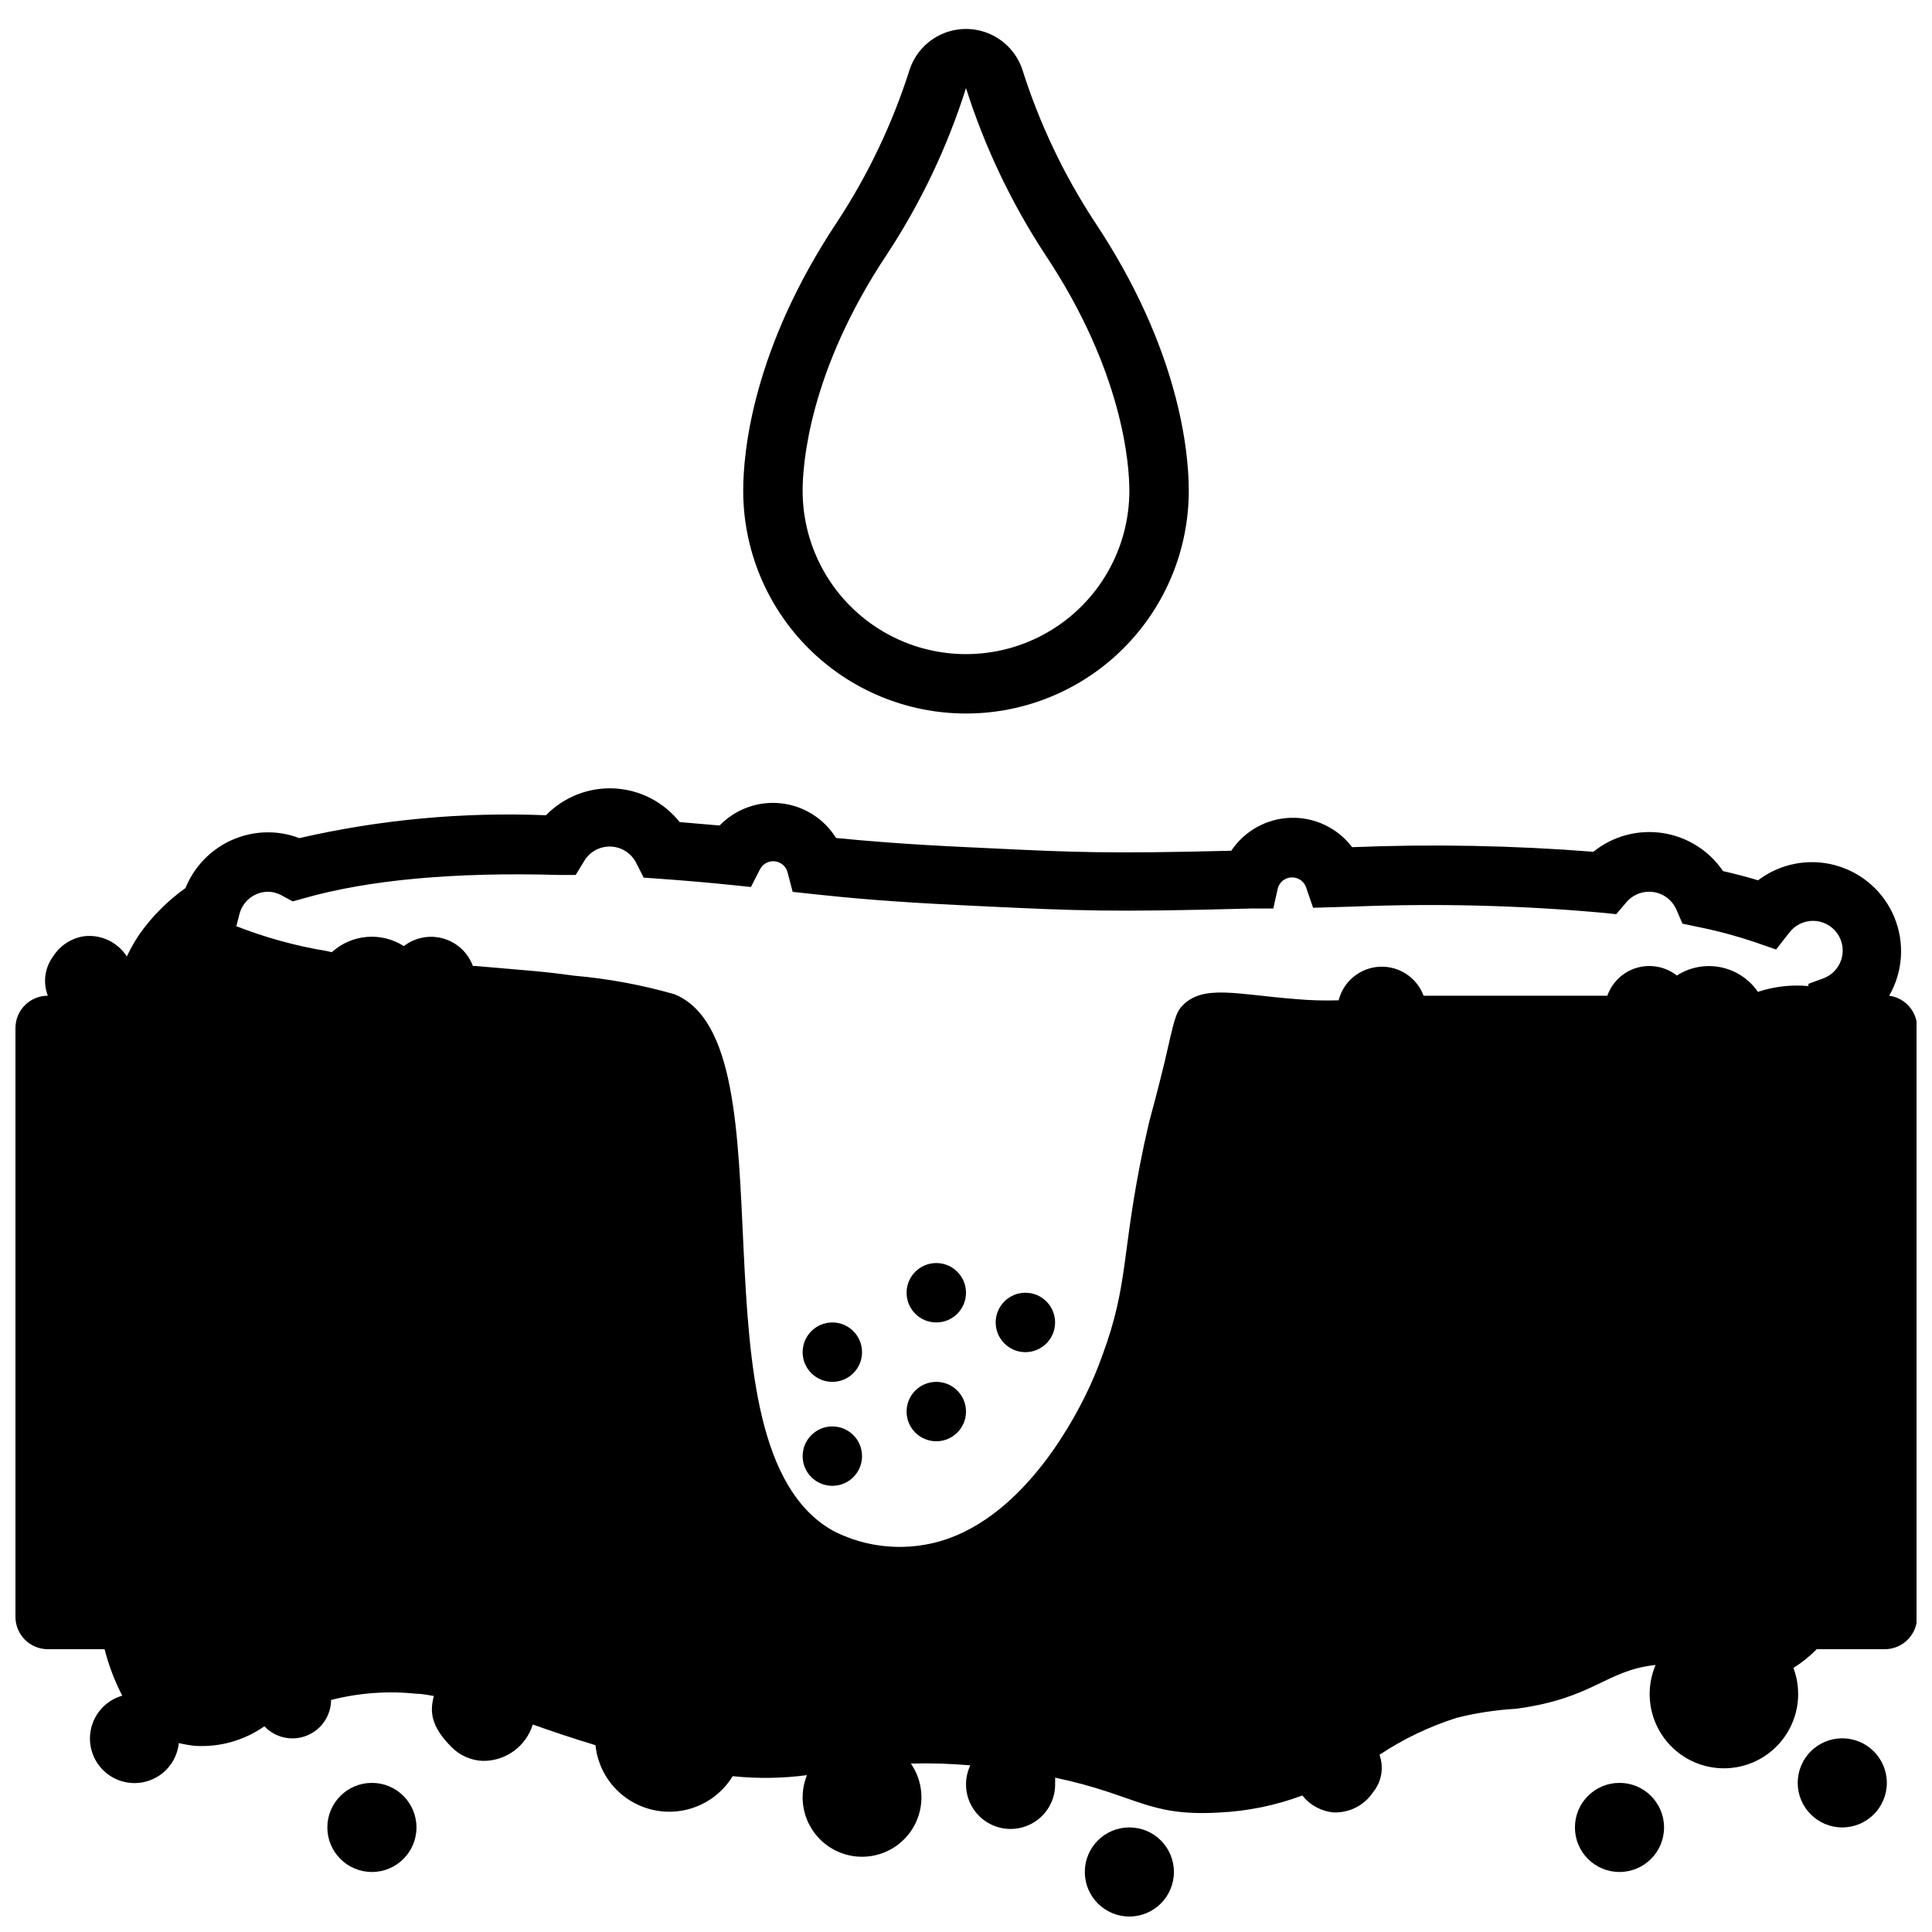
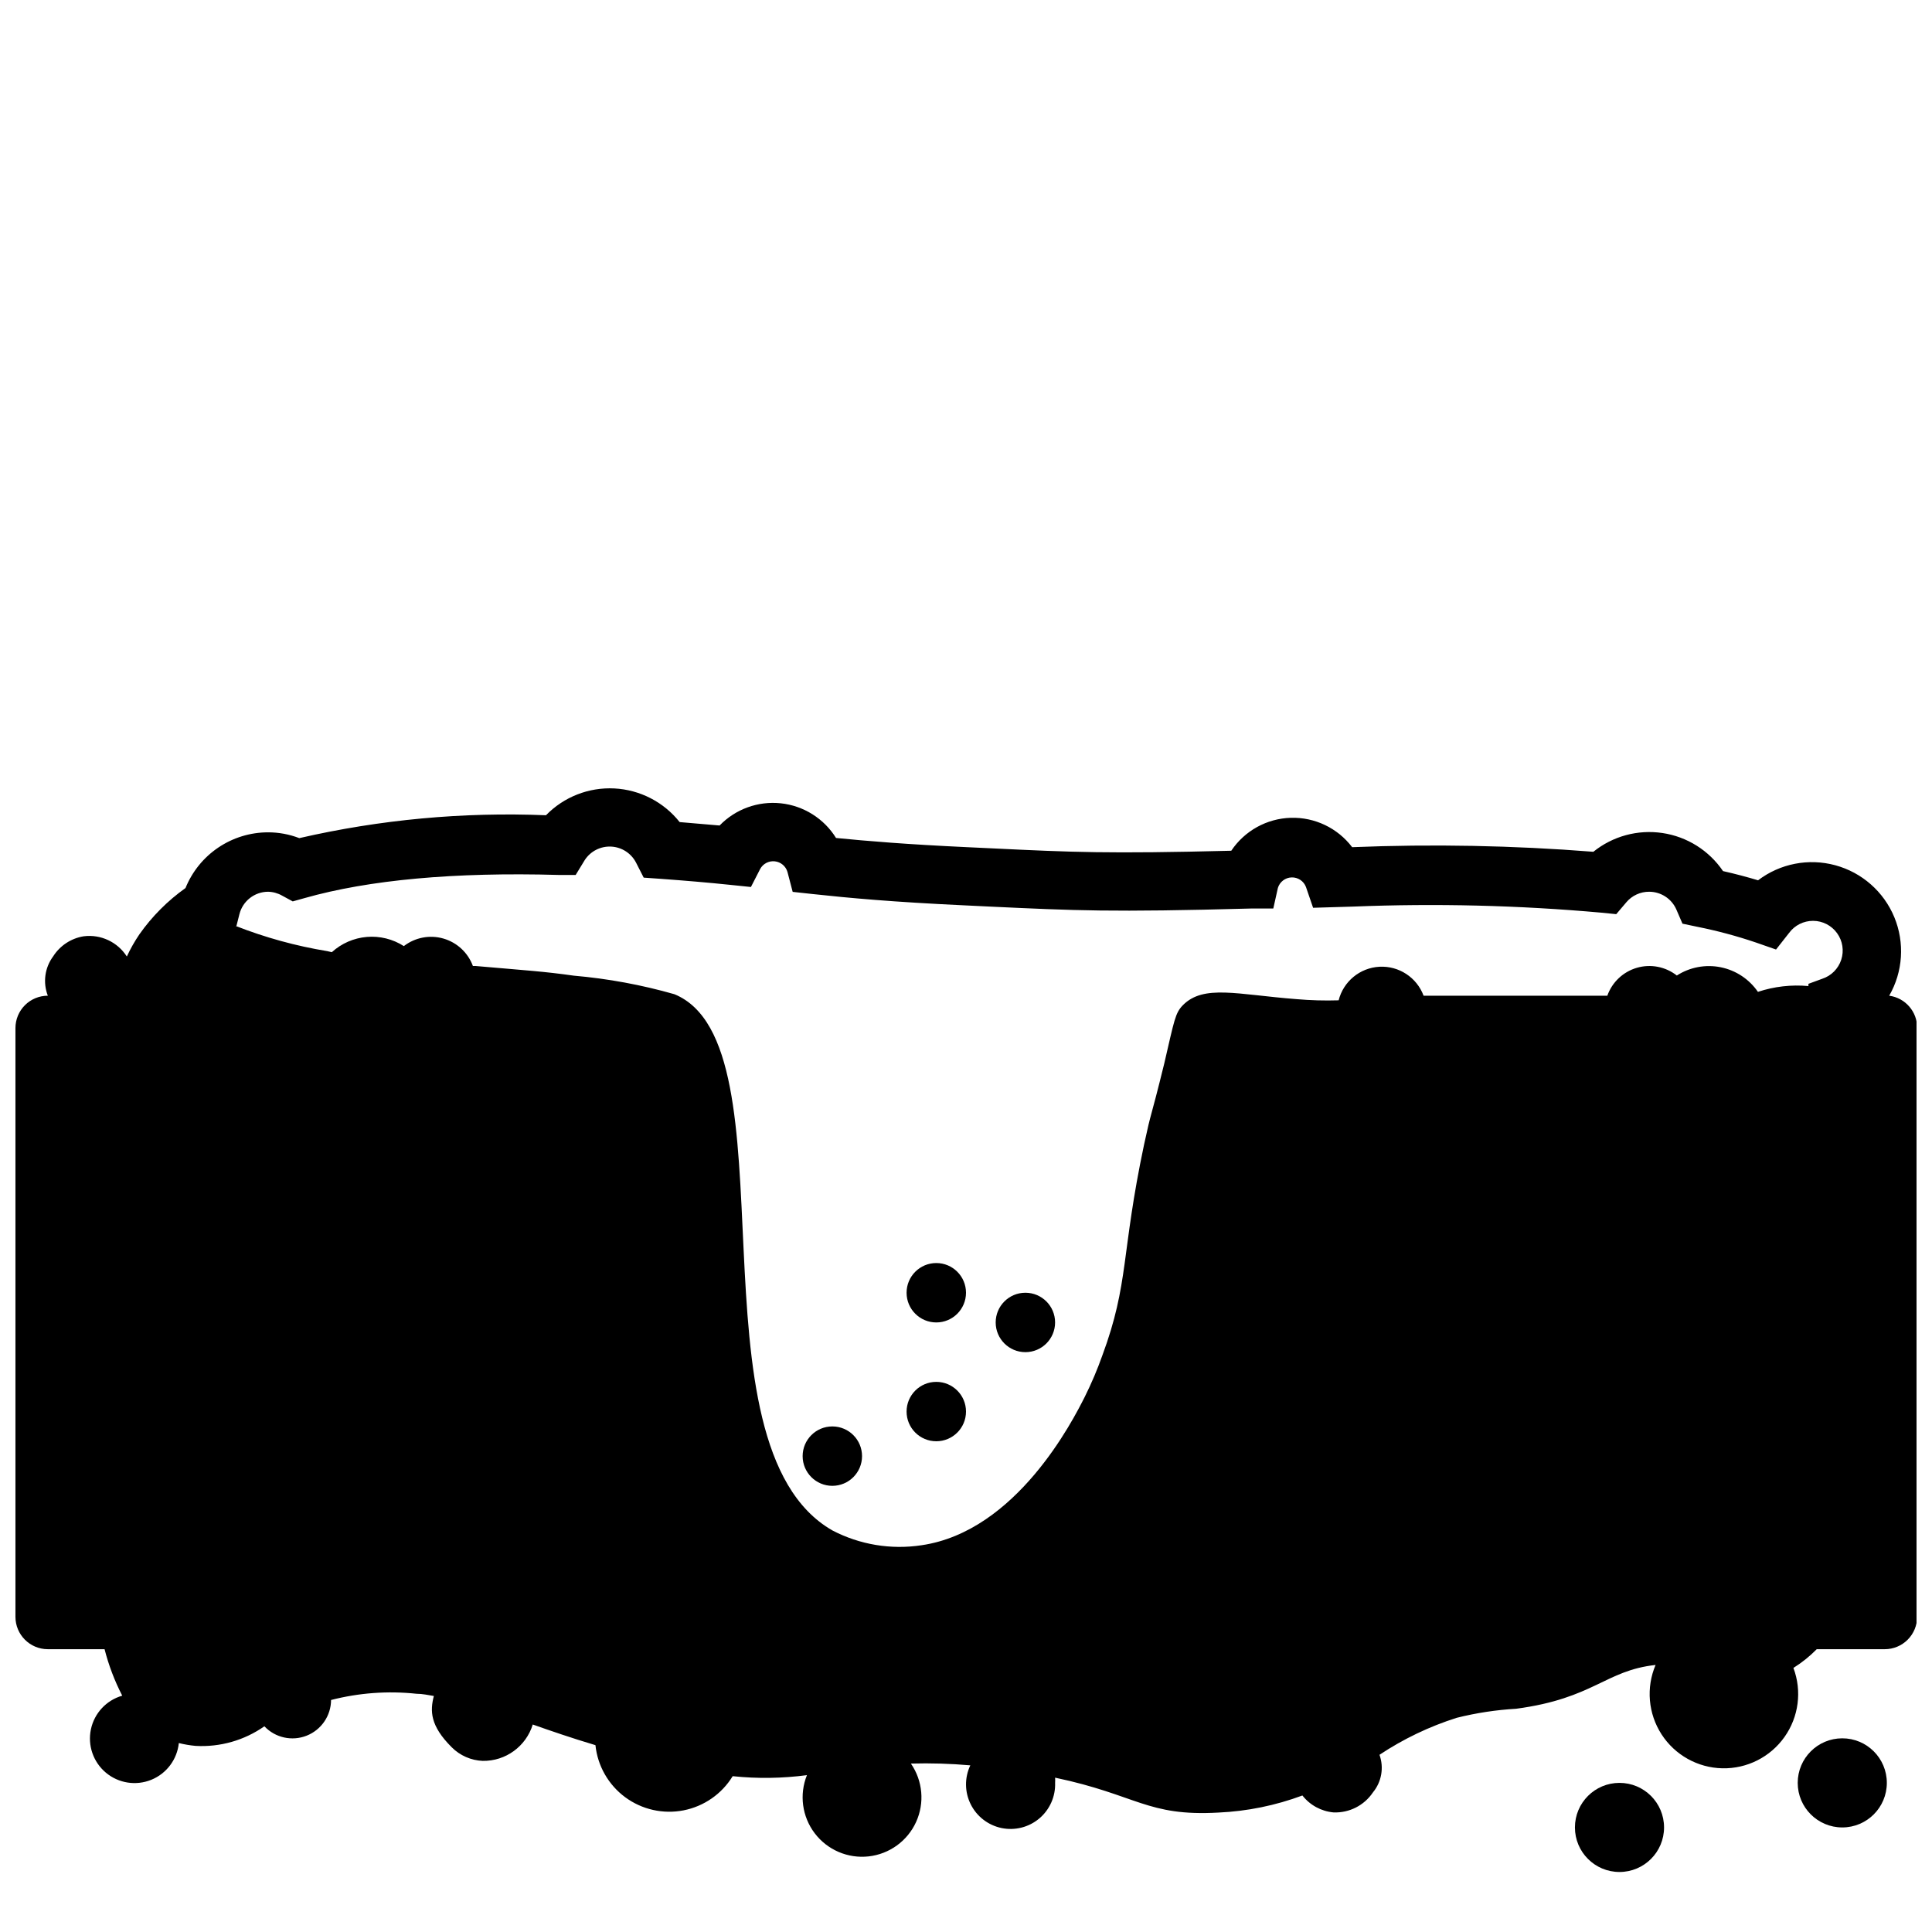
<svg xmlns="http://www.w3.org/2000/svg" width="800px" height="800px" version="1.1" viewBox="144 144 512 512">
  <defs>
    <clipPath id="b">
      <path d="m431 628h25v23.902h-25z" />
    </clipPath>
    <clipPath id="a">
      <path d="m148.09 352h503.81v285h-503.81z" />
    </clipPath>
  </defs>
-   <path d="m400 333.09c15.656 0 30.676-6.219 41.746-17.293 11.074-11.07 17.293-26.09 17.293-41.746 0-10.195-2.441-37.512-24.953-71.281-8.184-12.488-14.621-26.035-19.129-40.266-1.391-4.227-4.504-7.668-8.57-9.473-4.066-1.809-8.707-1.809-12.777 0-4.066 1.805-7.18 5.246-8.566 9.473-4.523 14.234-10.973 27.781-19.168 40.266-22.477 33.77-24.918 61.086-24.918 71.281 0 15.656 6.223 30.676 17.293 41.746 11.074 11.074 26.09 17.293 41.75 17.293zm-21.02-121.58c9.012-13.68 16.082-28.543 21.02-44.164 4.957 15.613 12.027 30.469 21.016 44.164 20.664 31.055 22.277 55.734 22.277 62.543 0 15.469-8.25 29.762-21.645 37.496-13.398 7.734-29.902 7.734-43.297 0-13.398-7.734-21.648-22.027-21.648-37.496 0-6.809 1.613-31.488 22.277-62.543z" />
  <path d="m400 518.08c0 4.348-3.527 7.871-7.875 7.871s-7.871-3.523-7.871-7.871 3.523-7.871 7.871-7.871 7.875 3.523 7.875 7.871" />
-   <path d="m372.45 502.34c0 4.348-3.523 7.871-7.871 7.871-4.348 0-7.871-3.523-7.871-7.871 0-4.348 3.523-7.875 7.871-7.875 4.348 0 7.871 3.527 7.871 7.875" />
  <path d="m423.61 494.46c0 4.348-3.523 7.875-7.871 7.875-4.348 0-7.871-3.527-7.871-7.875 0-4.348 3.523-7.871 7.871-7.871 4.348 0 7.871 3.523 7.871 7.871" />
  <path d="m400 486.59c0 4.348-3.527 7.871-7.875 7.871s-7.871-3.523-7.871-7.871 3.523-7.871 7.871-7.871 7.875 3.523 7.875 7.871" />
  <path d="m372.45 529.89c0 4.348-3.523 7.871-7.871 7.871-4.348 0-7.871-3.523-7.871-7.871 0-4.348 3.523-7.871 7.871-7.871 4.348 0 7.871 3.523 7.871 7.871" />
-   <path d="m254.37 628.29c0 6.519-5.289 11.805-11.809 11.805-6.523 0-11.809-5.285-11.809-11.805 0-6.523 5.285-11.809 11.809-11.809 6.519 0 11.809 5.285 11.809 11.809" />
  <path d="m584.99 628.29c0 6.519-5.289 11.805-11.809 11.805-6.523 0-11.809-5.285-11.809-11.805 0-6.523 5.285-11.809 11.809-11.809 6.519 0 11.809 5.285 11.809 11.809" />
  <path d="m644.03 616.48c0 6.519-5.285 11.809-11.809 11.809-6.519 0-11.809-5.289-11.809-11.809 0-6.523 5.289-11.809 11.809-11.809 6.523 0 11.809 5.285 11.809 11.809" />
  <g clip-path="url(#b)">
-     <path d="m455.1 640.09c0 6.523-5.285 11.809-11.809 11.809-6.519 0-11.805-5.285-11.805-11.809 0-6.519 5.285-11.805 11.805-11.805 6.523 0 11.809 5.285 11.809 11.805" />
-   </g>
+     </g>
  <g clip-path="url(#a)">
    <path d="m644.66 407.87c3.652-6.348 4.152-14.031 1.355-20.801-2.801-6.769-8.582-11.855-15.648-13.77-7.07-1.918-14.629-0.445-20.461 3.988-2.875-0.867-5.984-1.691-9.289-2.441-3.707-5.461-9.531-9.121-16.059-10.09-6.527-0.973-13.164 0.828-18.305 4.973-21.262-1.676-42.605-2.082-63.918-1.219-3.844-5.07-9.902-7.973-16.266-7.785-6.359 0.188-12.234 3.441-15.773 8.727-32.707 0.828-42.074 0.395-63.332-0.629l-6.613-0.312c-15.98-0.746-26.41-1.613-34.793-2.441-3.199-5.152-8.594-8.539-14.621-9.188-6.031-0.645-12.02 1.523-16.238 5.883l-10.586-0.906c-4.219-5.32-10.523-8.57-17.305-8.918s-13.383 2.242-18.121 7.106c-21.965-0.895-43.949 1.141-65.375 6.062-2.652-1.023-5.469-1.543-8.305-1.535-4.699 0.008-9.285 1.418-13.176 4.047s-6.91 6.359-8.672 10.715c-4.727 3.359-8.855 7.5-12.199 12.238-1.277 1.875-2.394 3.848-3.348 5.906-2.461-3.852-6.922-5.938-11.453-5.356-3.324 0.539-6.262 2.473-8.07 5.316-2.231 3.004-2.766 6.941-1.414 10.43-2.277 0-4.461 0.902-6.07 2.512-1.609 1.609-2.512 3.793-2.512 6.066v156.02c0 4.742 3.84 8.582 8.582 8.582h15.035c1.09 4.269 2.66 8.402 4.684 12.32-4.203 1.203-7.394 4.625-8.301 8.902-0.91 4.273 0.617 8.699 3.969 11.504s7.977 3.531 12.023 1.887c4.051-1.645 6.859-5.391 7.305-9.738 1.461 0.363 2.949 0.613 4.445 0.75 6.488 0.367 12.91-1.461 18.227-5.195 2.871 3.039 7.301 4.023 11.191 2.492 3.891-1.535 6.457-5.281 6.481-9.461 7.383-1.898 15.051-2.461 22.633-1.652 1.613 0 3.109 0.355 4.606 0.59-1.023 3.938-1.023 7.871 4.762 13.617 2.184 2.18 5.106 3.457 8.188 3.582 6.074 0.094 11.477-3.836 13.262-9.641 4.801 1.691 10.156 3.543 16.609 5.473l0.004-0.004c0.57 5.496 3.422 10.496 7.859 13.785 4.441 3.285 10.059 4.555 15.477 3.5 5.422-1.059 10.152-4.344 13.031-9.059 6.547 0.684 13.152 0.59 19.68-0.273-2.07 5.141-1.289 10.988 2.062 15.402 3.352 4.414 8.777 6.742 14.285 6.129 5.508-0.613 10.285-4.078 12.582-9.121 2.297-5.043 1.773-10.922-1.379-15.48 5.254-0.145 10.512 0.012 15.746 0.473-1.551 3.273-1.512 7.078 0.105 10.316 1.617 3.242 4.629 5.562 8.176 6.297 3.551 0.73 7.234-0.203 10.004-2.539 2.769-2.336 4.312-5.812 4.188-9.43 0.027-0.461 0.027-0.922 0-1.379 21.727 4.566 24.363 10.312 43.297 9.25 7.606-0.344 15.105-1.871 22.238-4.527 2.016 2.578 5.008 4.199 8.266 4.488 4.164 0.156 8.113-1.852 10.43-5.312 2.293-2.785 2.949-6.566 1.734-9.961 6.328-4.207 13.219-7.504 20.465-9.801 5.164-1.289 10.434-2.094 15.746-2.398 20.625-2.754 23.617-10.156 36.961-11.609l-0.004-0.004c-2.559 6.012-1.969 12.898 1.574 18.387 3.543 5.488 9.578 8.863 16.109 9.004 6.531 0.141 12.707-2.969 16.48-8.301 3.777-5.328 4.664-12.188 2.363-18.301 2.25-1.406 4.324-3.07 6.18-4.961h18.027c2.277 0 4.457-0.902 6.066-2.512s2.516-3.793 2.516-6.07v-156.02c0.059-4.316-3.121-8-7.402-8.578zm-437.21-21.609c0.875-3.469 3.981-5.91 7.559-5.941 1.309 0.023 2.598 0.375 3.738 1.023l2.832 1.535 3.109-0.867c17.043-4.84 39.715-6.926 67.383-6.141h4.488l2.402-3.938c1.531-2.359 4.203-3.723 7.016-3.578 2.809 0.148 5.324 1.781 6.602 4.289l2.008 3.938 4.488 0.316c6.496 0.473 12.555 0.984 18.578 1.613l5.352 0.551 2.441-4.762v-0.004c0.762-1.406 2.297-2.211 3.887-2.035 1.586 0.172 2.914 1.285 3.356 2.82l1.379 5.273 5.434 0.59c9.484 1.023 20.898 2.086 40.266 2.992l6.535 0.316c22.672 1.062 32.078 1.535 69.312 0.512h5.824l1.219-5.469c0.496-1.605 1.953-2.719 3.633-2.773 1.68-0.051 3.207 0.965 3.805 2.535l1.891 5.512 10.625-0.316c21.938-0.883 43.906-0.344 65.773 1.613l3.938 0.395 2.676-3.148h-0.004c1.508-1.785 3.727-2.809 6.062-2.793 3.125 0.004 5.953 1.855 7.203 4.723l1.613 3.738 3.938 0.828c5.266 1.051 10.461 2.445 15.547 4.172l5.312 1.852 3.465-4.41c1.492-2.023 3.863-3.207 6.375-3.191 2.512 0.012 4.867 1.227 6.336 3.266 1.473 2.035 1.883 4.652 1.102 7.043-0.777 2.387-2.648 4.262-5.035 5.043l-3.66 1.34v0.59c-4.519-0.414-9.074 0.109-13.383 1.535-2.316-3.375-5.856-5.711-9.867-6.519s-8.18-0.023-11.625 2.188c-2.992-2.344-6.93-3.109-10.582-2.047-3.652 1.062-6.57 3.816-7.836 7.402h-48.691c-1.801-4.844-6.543-7.953-11.703-7.676-5.164 0.281-9.543 3.887-10.809 8.895-3.731 0.117-7.461 0.012-11.18-0.312-15.742-1.219-24.562-3.938-30.07 1.574-2.086 2.125-2.281 3.938-4.961 15.469-3.938 16.02-3.266 11.809-5.352 21.492-6.141 29.047-3.938 36.645-11.059 55.891v-0.004c-1.324 3.738-2.875 7.394-4.644 10.945-3.109 6.18-18.066 35.699-43.297 39.359-8.09 1.23-16.363-0.148-23.617-3.938-39.359-22.594-9.406-128.79-41.84-142.09-8.703-2.488-17.629-4.133-26.648-4.918-8.109-1.141-12.082-1.34-26.016-2.559h-0.746c-1.297-3.531-4.199-6.234-7.816-7.277-3.613-1.043-7.512-0.297-10.488 2-2.914-1.867-6.367-2.723-9.816-2.43-3.453 0.293-6.711 1.715-9.273 4.047l-1.18-0.277c-8.32-1.363-16.477-3.606-24.324-6.691h0.234z" />
  </g>
</svg>